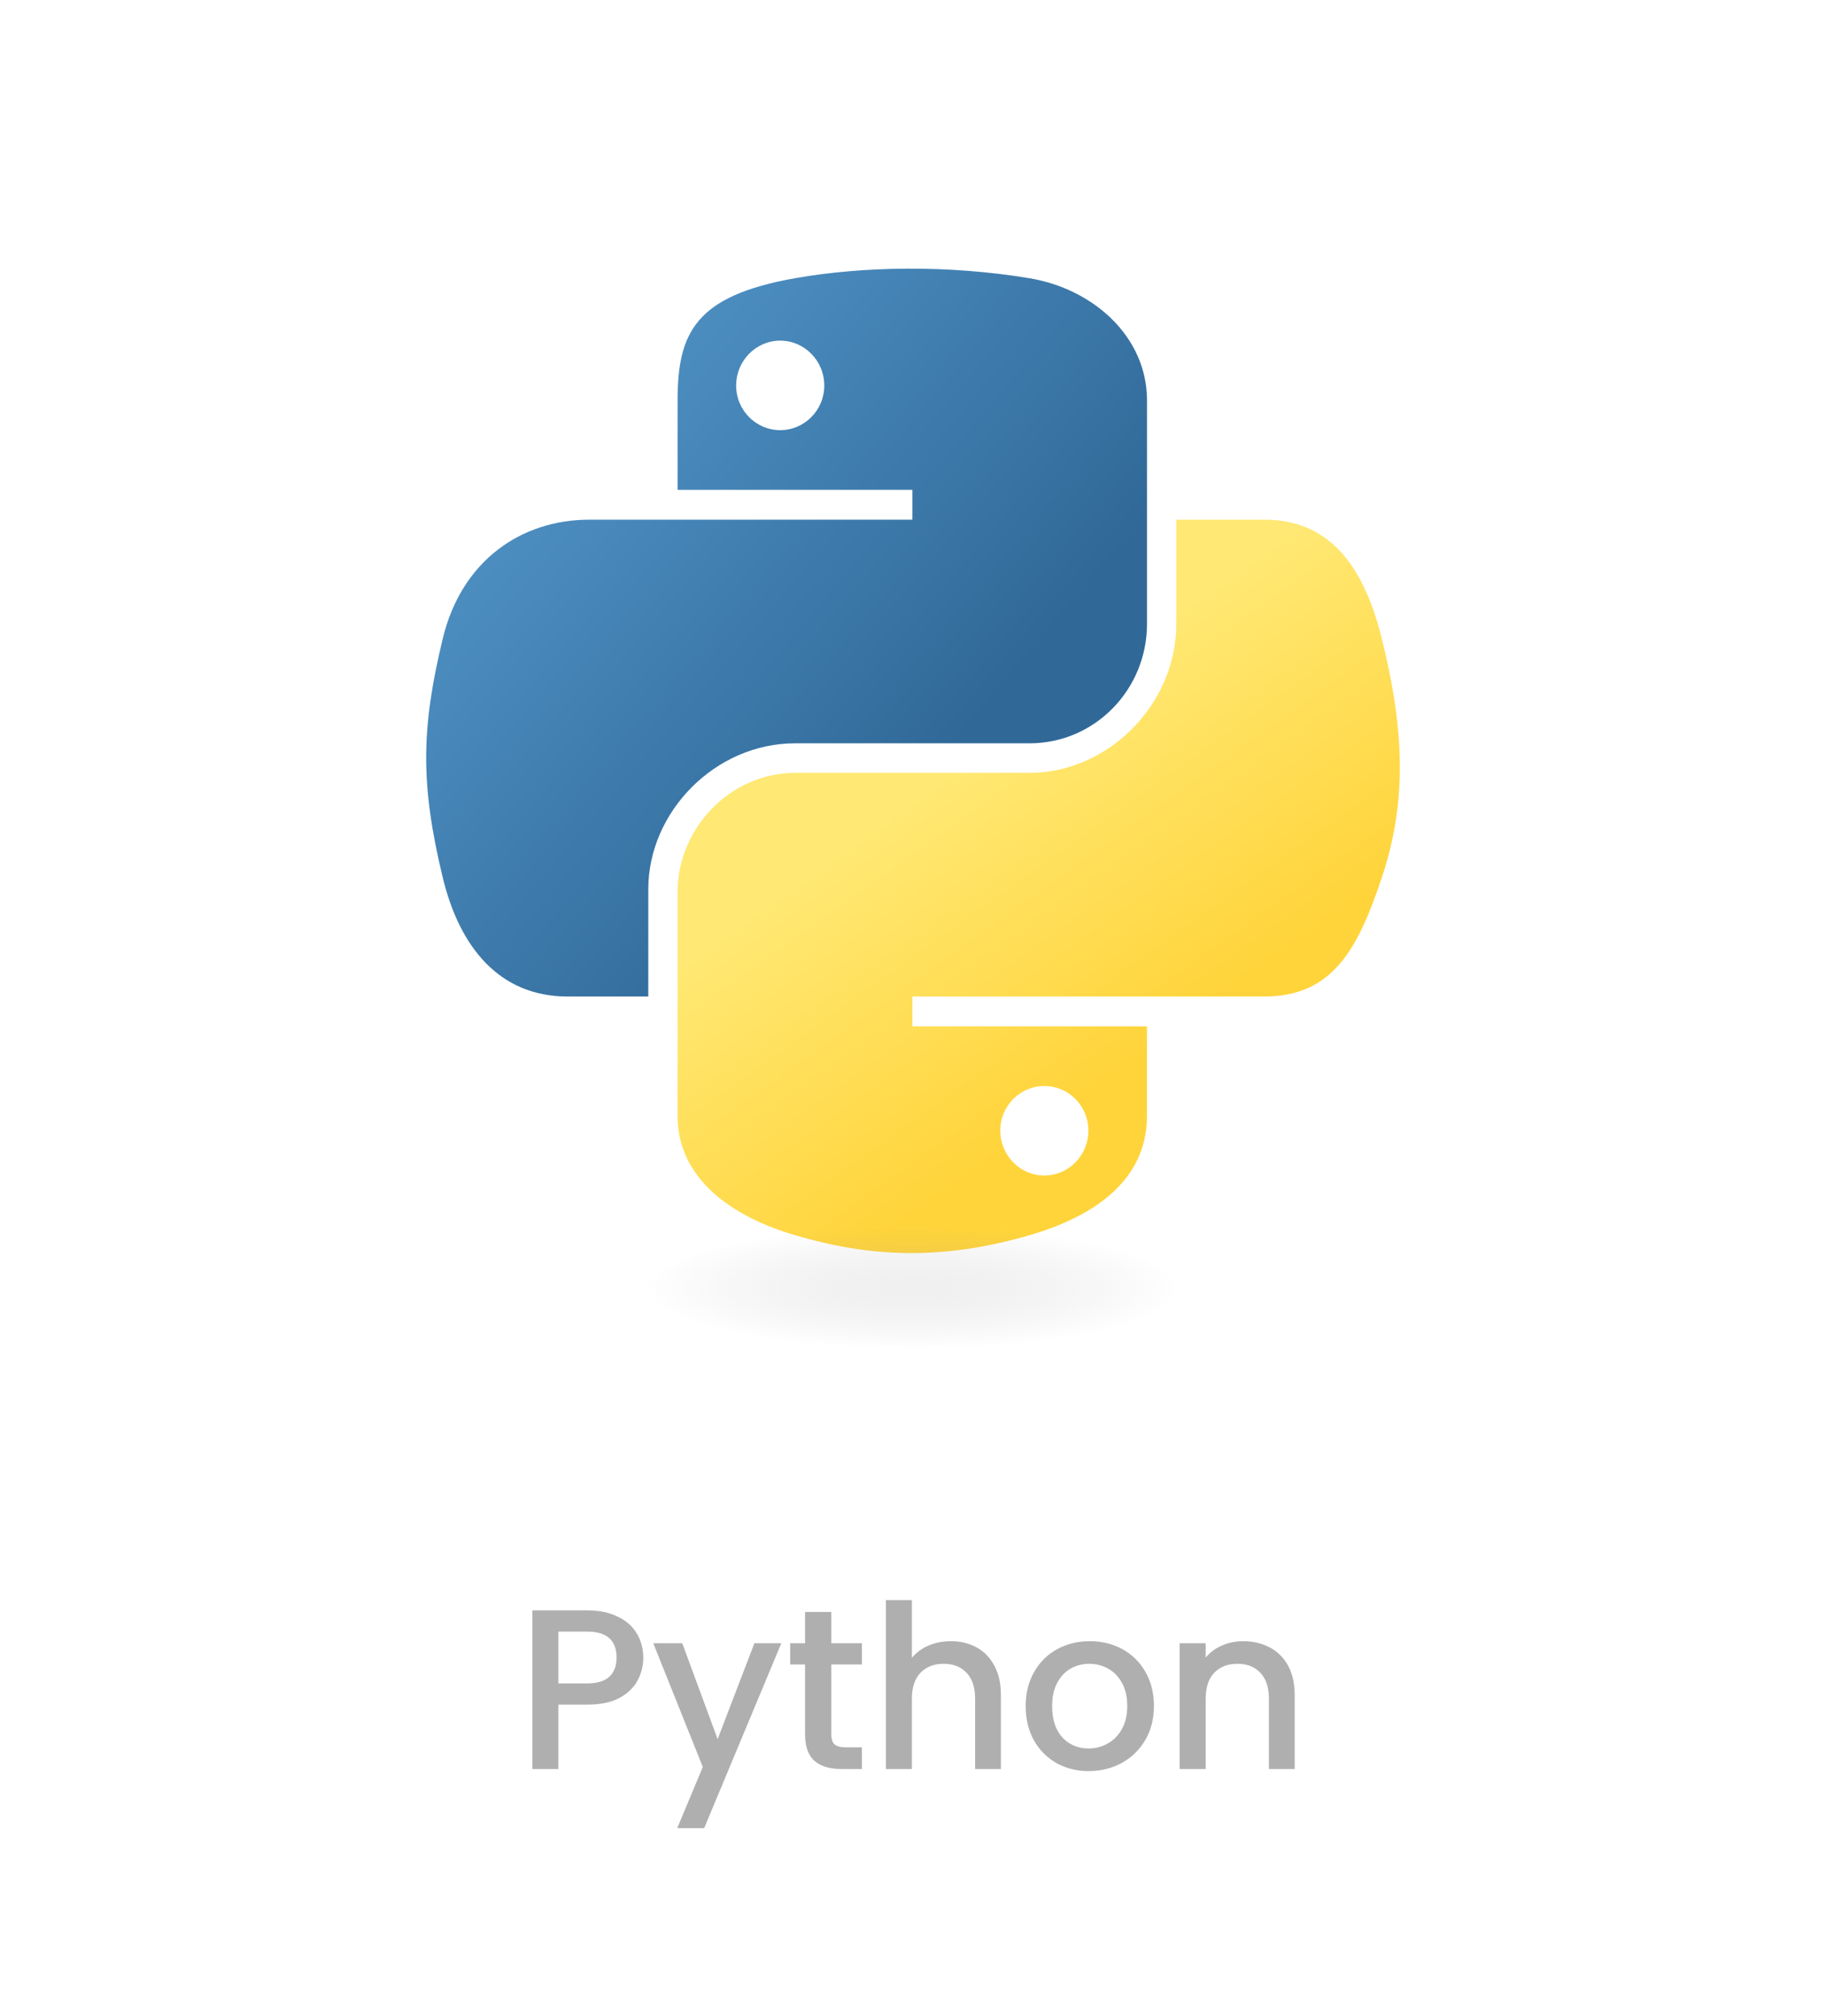
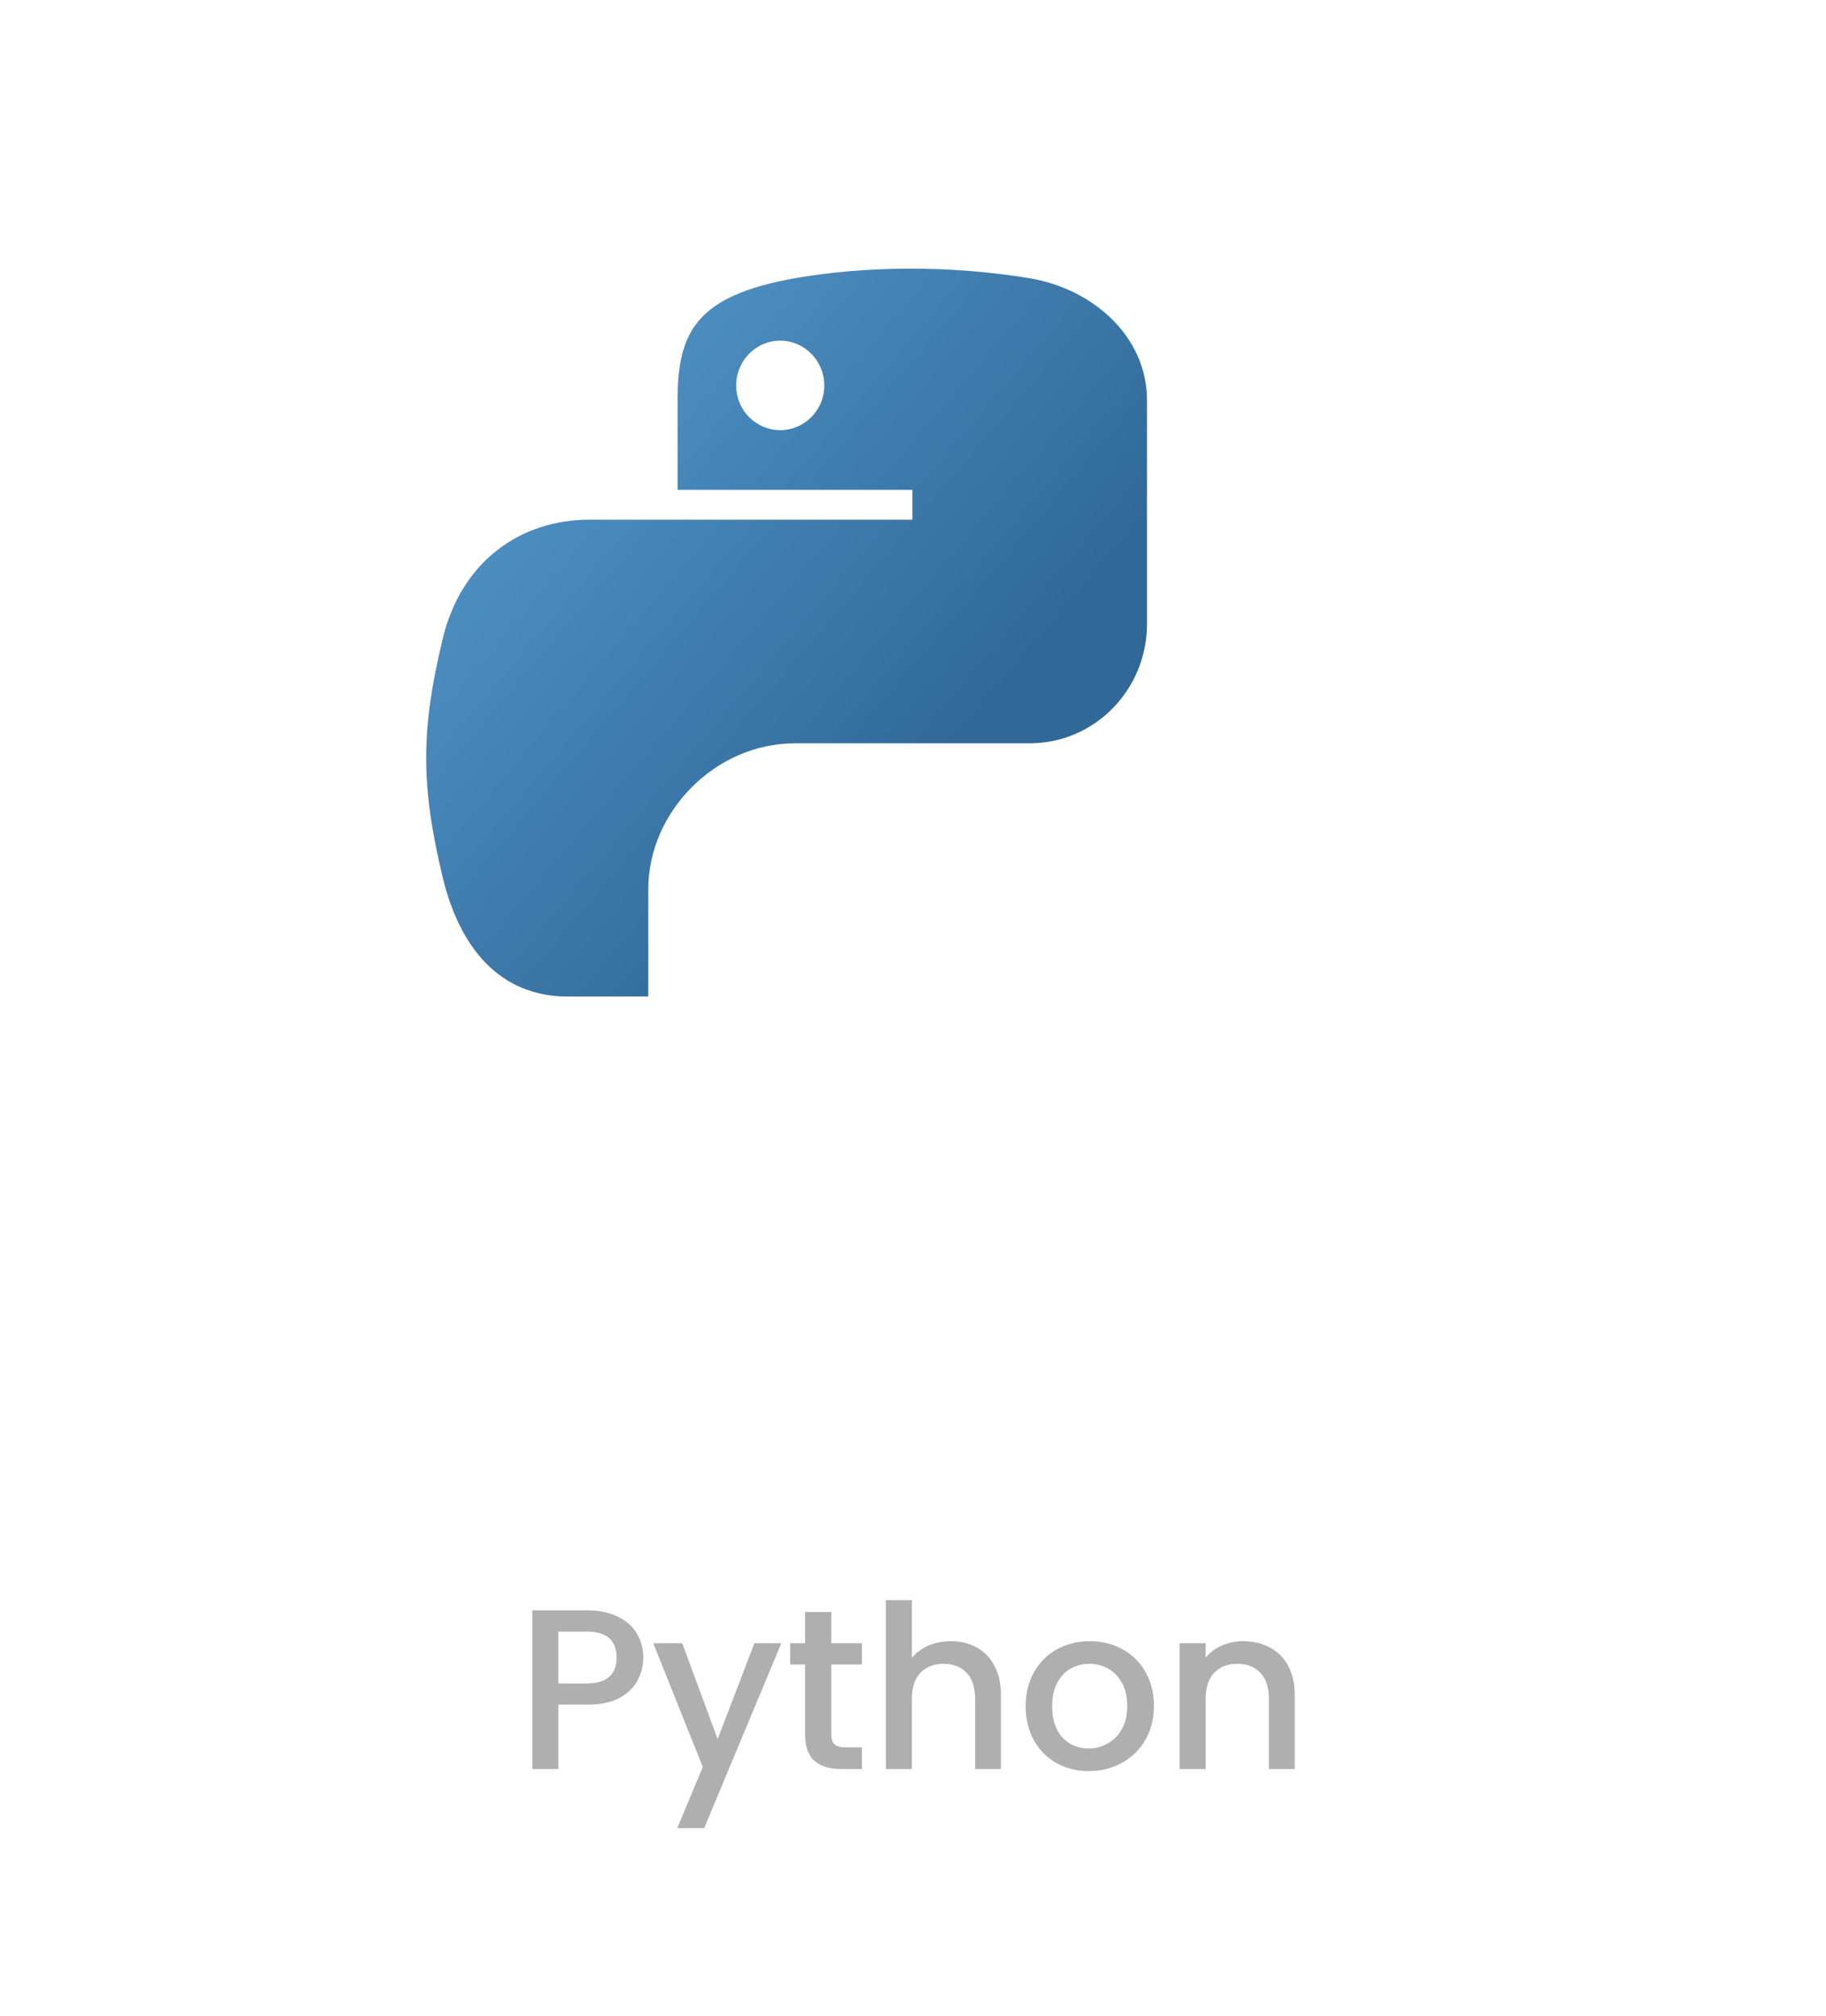
<svg xmlns="http://www.w3.org/2000/svg" width="96" height="106" viewBox="0 0 96 106" fill="none">
  <path d="M47.696 14.124C45.585 14.134 43.57 14.313 41.796 14.627C36.571 15.55 35.623 17.482 35.623 21.046V25.751H47.969V27.32H30.989C27.401 27.32 24.259 29.476 23.276 33.58C22.142 38.283 22.092 41.218 23.276 46.128C24.153 49.784 26.249 52.388 29.838 52.388H34.083V46.747C34.083 42.671 37.609 39.077 41.796 39.077H54.129C57.562 39.077 60.302 36.25 60.302 32.803V21.046C60.302 17.7 57.479 15.186 54.129 14.628C52.007 14.275 49.806 14.114 47.696 14.124ZM41.019 17.908C42.294 17.908 43.336 18.967 43.336 20.269C43.336 21.565 42.294 22.614 41.019 22.614C39.739 22.614 38.702 21.565 38.702 20.269C38.702 18.967 39.739 17.908 41.019 17.908Z" fill="url(#paint0_linear_674_1812)" />
-   <path d="M61.841 27.32V32.803C61.841 37.053 58.237 40.63 54.128 40.63H41.795C38.417 40.63 35.622 43.522 35.622 46.905V58.662C35.622 62.008 38.531 63.976 41.795 64.936C45.703 66.084 49.451 66.292 54.128 64.936C57.236 64.035 60.301 62.224 60.301 58.662V53.956H47.969V52.387H66.475C70.063 52.387 71.401 49.885 72.649 46.128C73.938 42.26 73.882 38.541 72.649 33.58C71.762 30.007 70.068 27.319 66.475 27.319L61.841 27.32ZM54.904 57.093C56.185 57.093 57.221 58.142 57.221 59.439C57.221 60.74 56.184 61.799 54.904 61.799C53.629 61.799 52.588 60.74 52.588 59.439C52.588 58.142 53.629 57.093 54.904 57.093Z" fill="url(#paint1_linear_674_1812)" />
-   <path opacity="0.444" d="M64.655 67.798C64.655 69.57 57.247 71.006 48.109 71.006C38.971 71.006 31.564 69.57 31.564 67.798C31.564 66.026 38.971 64.59 48.109 64.59C57.247 64.59 64.655 66.026 64.655 67.798Z" fill="url(#paint2_radial_674_1812)" />
  <path d="M33.82 87.144C33.82 87.568 33.72 87.968 33.52 88.344C33.32 88.72 33 89.028 32.56 89.268C32.12 89.5 31.556 89.616 30.868 89.616H29.356V93H27.988V84.66H30.868C31.508 84.66 32.048 84.772 32.488 84.996C32.936 85.212 33.268 85.508 33.484 85.884C33.708 86.26 33.82 86.68 33.82 87.144ZM30.868 88.5C31.388 88.5 31.776 88.384 32.032 88.152C32.288 87.912 32.416 87.576 32.416 87.144C32.416 86.232 31.9 85.776 30.868 85.776H29.356V88.5H30.868ZM41.077 86.388L37.021 96.108H35.605L36.949 92.892L34.345 86.388H35.869L37.729 91.428L39.661 86.388H41.077ZM43.705 87.504V91.164C43.705 91.412 43.761 91.592 43.873 91.704C43.993 91.808 44.193 91.86 44.473 91.86H45.313V93H44.233C43.617 93 43.145 92.856 42.817 92.568C42.489 92.28 42.325 91.812 42.325 91.164V87.504H41.545V86.388H42.325V84.744H43.705V86.388H45.313V87.504H43.705ZM49.994 86.28C50.498 86.28 50.946 86.388 51.338 86.604C51.738 86.82 52.05 87.14 52.274 87.564C52.506 87.988 52.622 88.5 52.622 89.1V93H51.266V89.304C51.266 88.712 51.118 88.26 50.822 87.948C50.526 87.628 50.122 87.468 49.61 87.468C49.098 87.468 48.69 87.628 48.386 87.948C48.09 88.26 47.942 88.712 47.942 89.304V93H46.574V84.12H47.942V87.156C48.174 86.876 48.466 86.66 48.818 86.508C49.178 86.356 49.57 86.28 49.994 86.28ZM57.235 93.108C56.611 93.108 56.047 92.968 55.543 92.688C55.039 92.4 54.643 92 54.355 91.488C54.067 90.968 53.923 90.368 53.923 89.688C53.923 89.016 54.071 88.42 54.367 87.9C54.663 87.38 55.067 86.98 55.579 86.7C56.091 86.42 56.663 86.28 57.295 86.28C57.927 86.28 58.499 86.42 59.011 86.7C59.523 86.98 59.927 87.38 60.223 87.9C60.519 88.42 60.667 89.016 60.667 89.688C60.667 90.36 60.515 90.956 60.211 91.476C59.907 91.996 59.491 92.4 58.963 92.688C58.443 92.968 57.867 93.108 57.235 93.108ZM57.235 91.92C57.587 91.92 57.915 91.836 58.219 91.668C58.531 91.5 58.783 91.248 58.975 90.912C59.167 90.576 59.263 90.168 59.263 89.688C59.263 89.208 59.171 88.804 58.987 88.476C58.803 88.14 58.559 87.888 58.255 87.72C57.951 87.552 57.623 87.468 57.271 87.468C56.919 87.468 56.591 87.552 56.287 87.72C55.991 87.888 55.755 88.14 55.579 88.476C55.403 88.804 55.315 89.208 55.315 89.688C55.315 90.4 55.495 90.952 55.855 91.344C56.223 91.728 56.683 91.92 57.235 91.92ZM65.355 86.28C65.875 86.28 66.339 86.388 66.747 86.604C67.163 86.82 67.487 87.14 67.719 87.564C67.951 87.988 68.067 88.5 68.067 89.1V93H66.711V89.304C66.711 88.712 66.563 88.26 66.267 87.948C65.971 87.628 65.567 87.468 65.055 87.468C64.543 87.468 64.135 87.628 63.831 87.948C63.535 88.26 63.387 88.712 63.387 89.304V93H62.019V86.388H63.387V87.144C63.611 86.872 63.895 86.66 64.239 86.508C64.591 86.356 64.963 86.28 65.355 86.28Z" fill="#AFAFAF" />
  <defs>
    <linearGradient id="paint0_linear_674_1812" x1="21.169" y1="15.595" x2="49.645" y2="39.88" gradientUnits="userSpaceOnUse">
      <stop stop-color="#5A9FD4" />
      <stop offset="1" stop-color="#306998" />
    </linearGradient>
    <linearGradient id="paint1_linear_674_1812" x1="60.359" y1="54.976" x2="50.147" y2="40.655" gradientUnits="userSpaceOnUse">
      <stop stop-color="#FFD43B" />
      <stop offset="1" stop-color="#FFE873" />
    </linearGradient>
    <radialGradient id="paint2_radial_674_1812" cx="0" cy="0" r="1" gradientUnits="userSpaceOnUse" gradientTransform="translate(48.043 67.707) rotate(-90) scale(3.209 14.107)">
      <stop stop-color="#B8B8B8" stop-opacity="0.498" />
      <stop offset="1" stop-color="#7F7F7F" stop-opacity="0" />
    </radialGradient>
  </defs>
</svg>